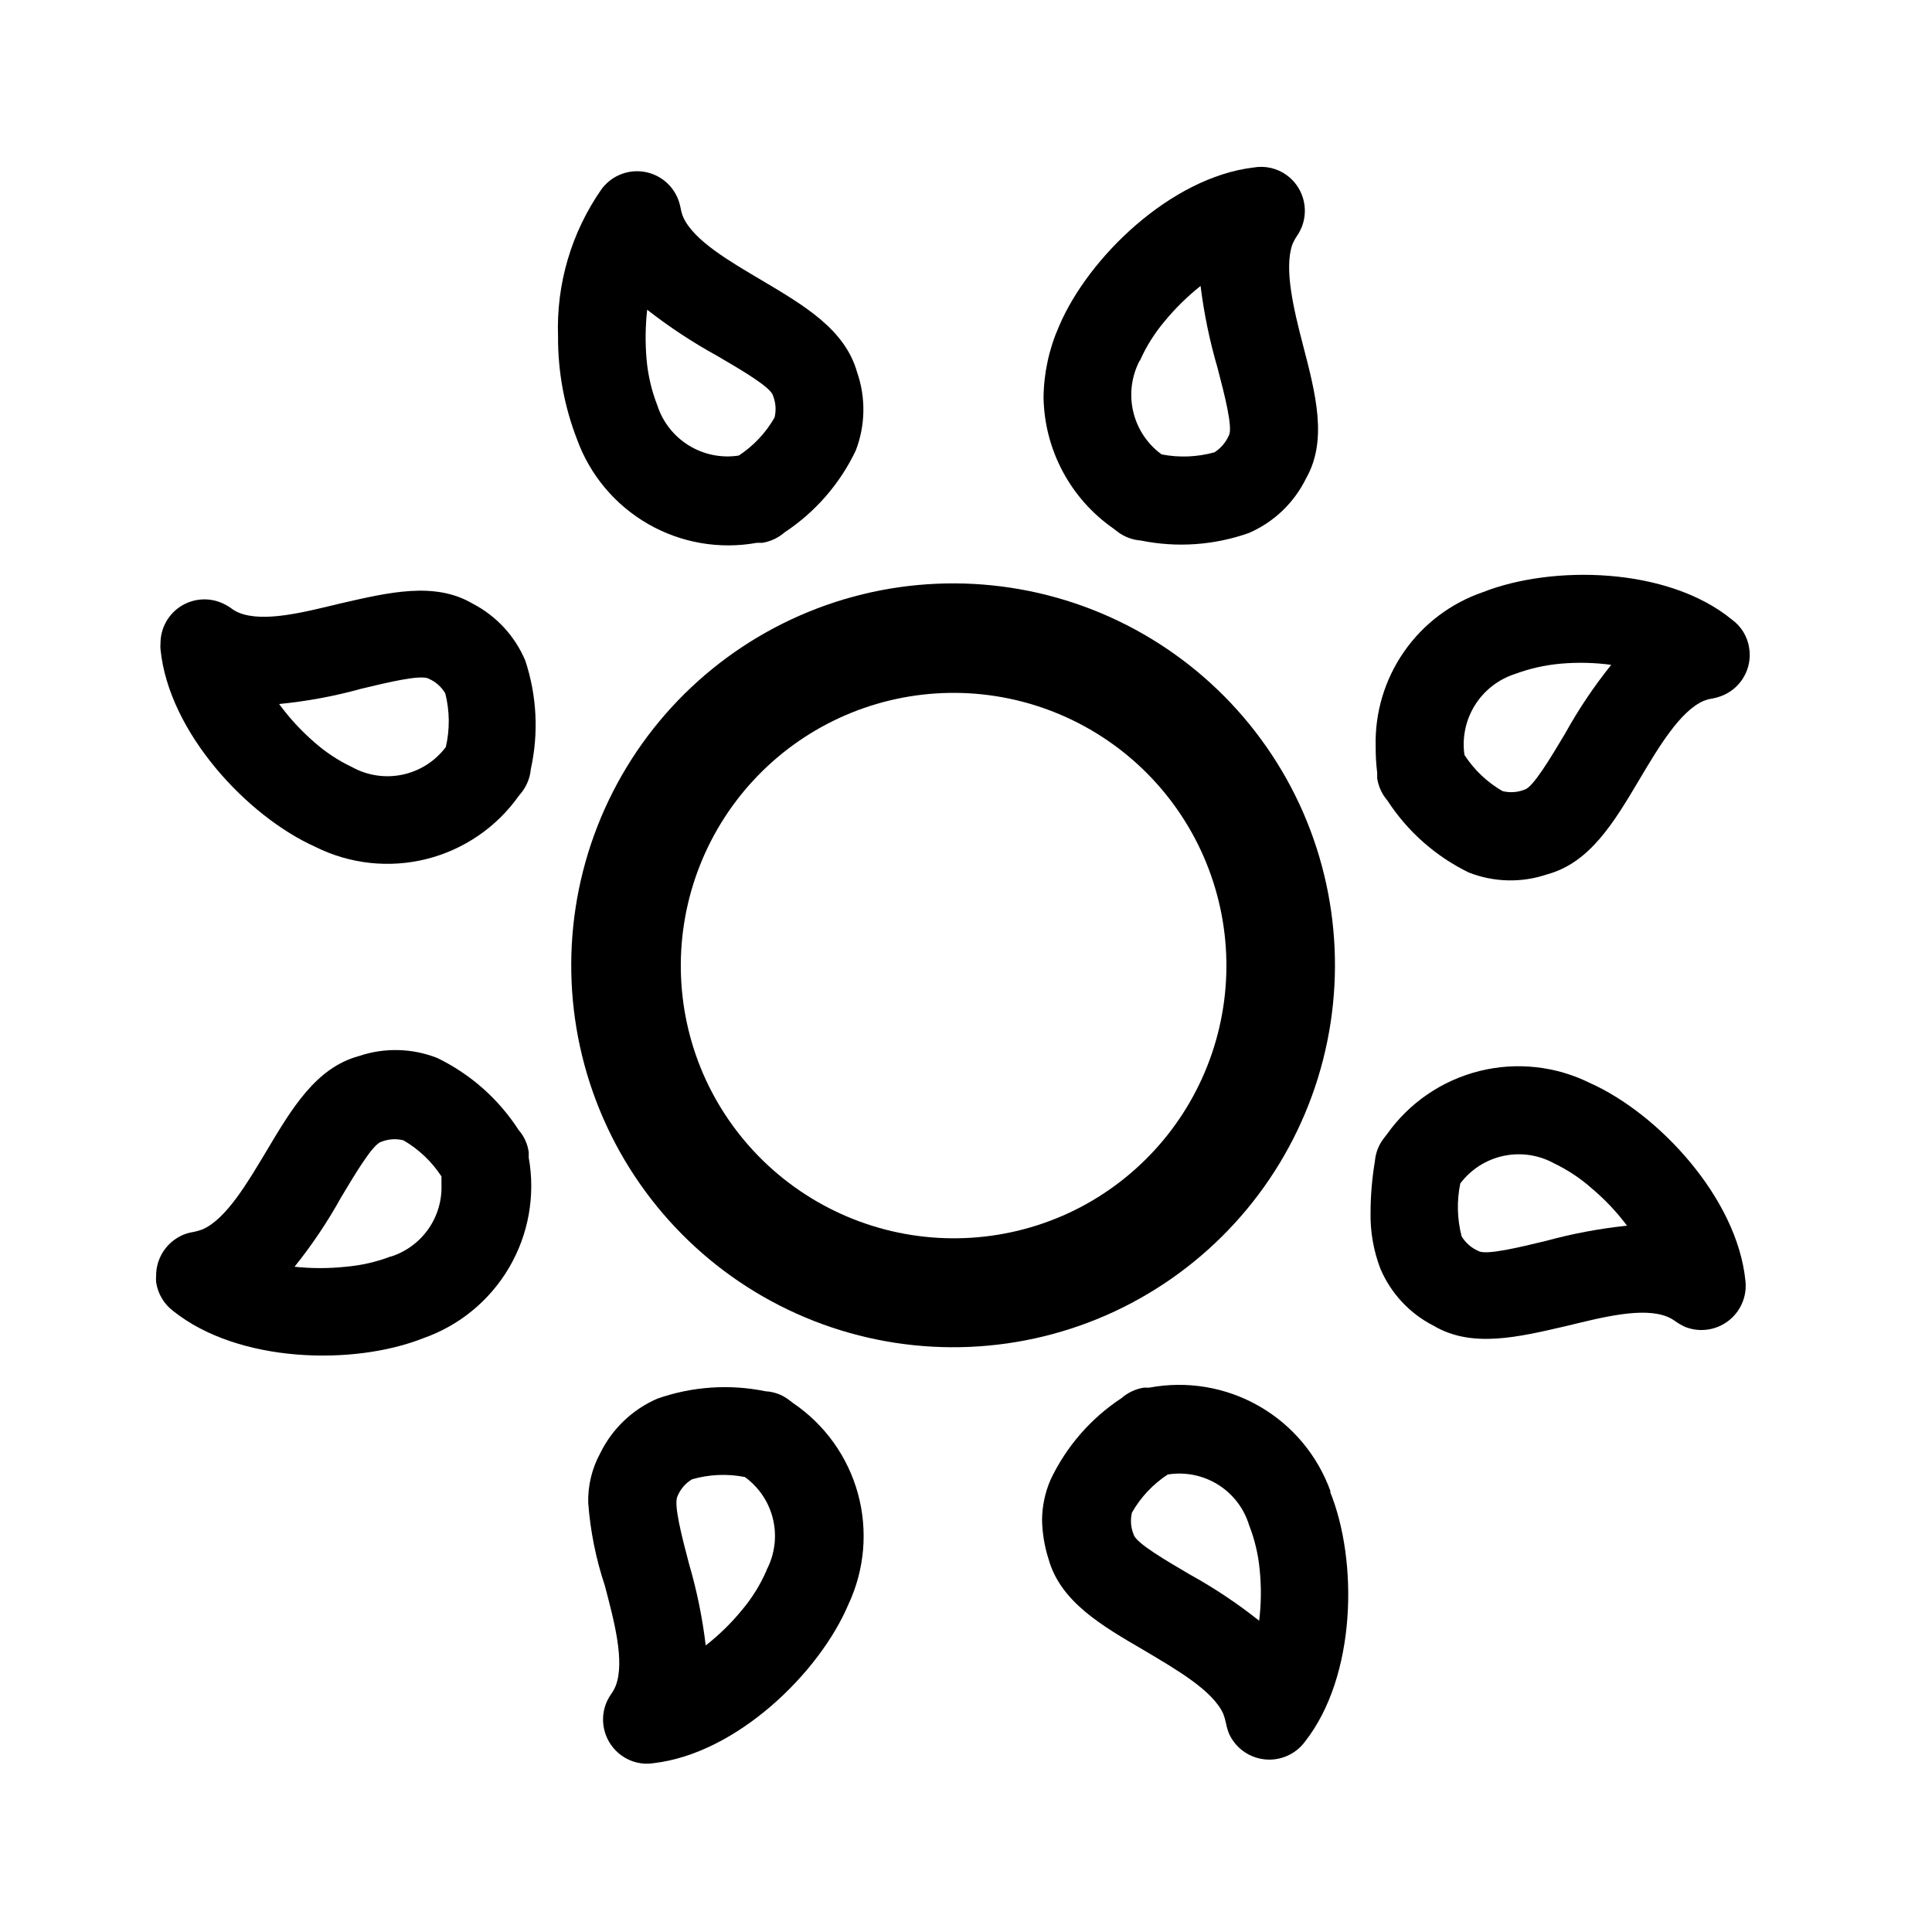
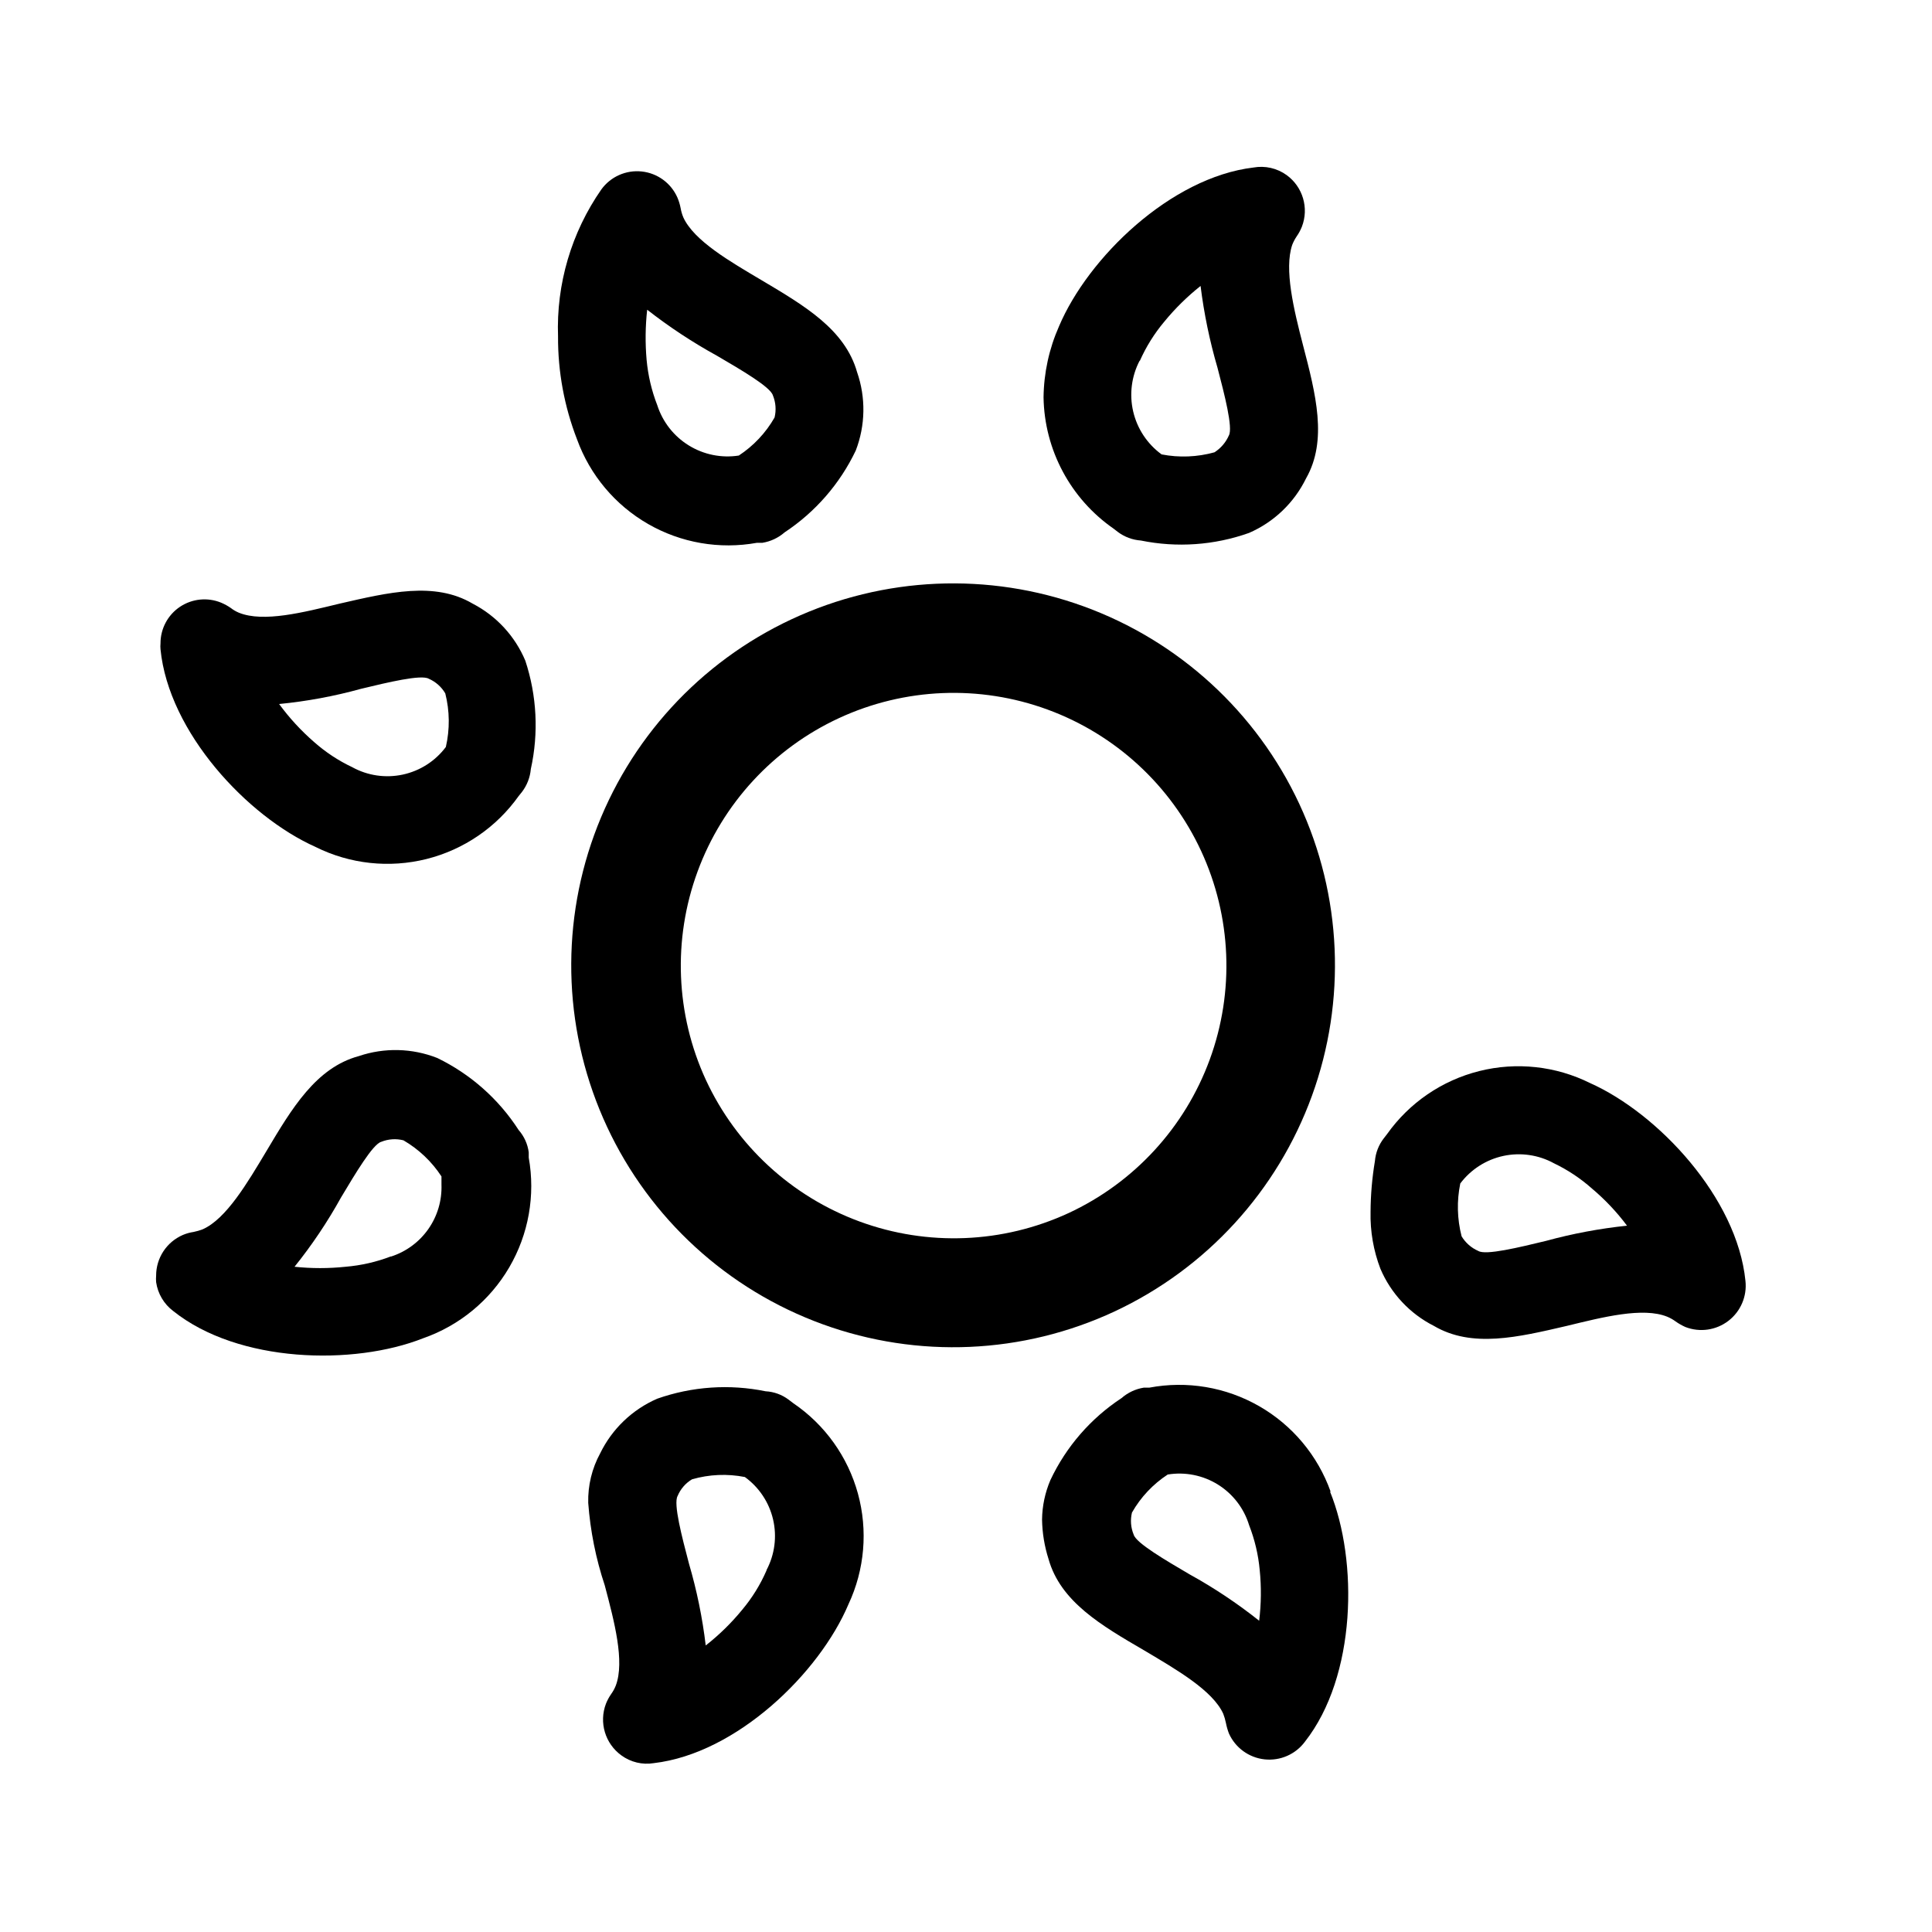
<svg xmlns="http://www.w3.org/2000/svg" fill="#000000" width="800px" height="800px" version="1.1" viewBox="144 144 512 512">
  <g>
    <path d="m488.32 357.02c-11.352-24.328-31.898-43.148-57.129-52.324-25.227-9.172-53.066-7.949-77.391 3.402-24.328 11.348-43.148 31.898-52.324 57.125-9.172 25.23-7.949 53.07 3.402 77.395 11.352 24.328 31.902 43.148 57.129 52.32 25.227 9.176 53.066 7.953 77.391-3.402 24.309-11.371 43.109-31.922 52.281-57.141s7.965-53.047-3.359-77.375zm-157.24 73.203c-8.035-17.398-8.832-37.277-2.215-55.266 6.613-17.988 20.102-32.613 37.496-40.66 17.398-8.047 37.273-8.855 55.266-2.25 17.992 6.602 32.625 20.082 40.684 37.469 8.059 17.391 8.883 37.27 2.289 55.266-6.59 17.996-20.059 32.641-37.445 40.707-17.418 8.043-37.316 8.848-55.328 2.234-18.012-6.609-32.668-20.098-40.746-37.5z" />
    <path d="m565.4 431.03c-9.105-4.531-19.531-5.66-29.395-3.184-9.867 2.477-18.523 8.395-24.41 16.688l-0.855 1.109h-0.004c-1.359 1.742-2.18 3.844-2.367 6.043-0.746 4.449-1.133 8.945-1.156 13.453-0.121 5.16 0.77 10.297 2.617 15.113 2.793 6.551 7.805 11.902 14.156 15.117 10.078 5.945 22.27 3.023 35.266 0 9.523-2.316 20.152-5.039 26.602-2.418h0.004c0.785 0.328 1.531 0.75 2.215 1.258 0.809 0.57 1.668 1.059 2.57 1.461 3.828 1.488 8.152 0.867 11.41-1.637 3.254-2.5 4.965-6.523 4.508-10.605-2.215-22.016-23.121-44.336-41.16-52.398zm-11.688 41.816c-7.106 1.715-15.973 3.879-17.938 2.672-1.844-0.797-3.394-2.156-4.434-3.879-1.184-4.582-1.305-9.371-0.352-14.008 2.805-3.727 6.863-6.32 11.422-7.301 4.562-0.98 9.328-0.285 13.418 1.961 3.652 1.754 7.047 4.008 10.074 6.703 3.457 2.91 6.566 6.203 9.27 9.824-7.25 0.758-14.43 2.106-21.461 4.027z" />
    <path d="m269.26 303.97c-10.078-5.945-22.32-2.973-35.266 0-9.574 2.316-20.152 5.039-26.652 2.418h-0.004c-0.773-0.32-1.504-0.746-2.164-1.258-0.805-0.562-1.664-1.035-2.57-1.414-3.594-1.48-7.688-1.066-10.918 1.098-3.227 2.164-5.16 5.801-5.152 9.688-0.051 0.516-0.051 1.039 0 1.559 2.168 22.016 23.023 44.336 41.109 52.395v0.004c9.105 4.531 19.531 5.66 29.398 3.184 9.863-2.477 18.52-8.395 24.41-16.688l0.855-1.059c1.352-1.766 2.176-3.879 2.367-6.094 2.106-9.531 1.602-19.453-1.461-28.719-2.742-6.516-7.68-11.863-13.953-15.113zm-7.106 37.988c-2.797 3.738-6.856 6.336-11.418 7.316-4.566 0.98-9.332 0.281-13.418-1.977-3.656-1.73-7.051-3.969-10.078-6.652-3.457-3.004-6.566-6.383-9.27-10.074 7.34-0.715 14.605-2.062 21.715-4.031 7.106-1.715 15.922-3.828 17.938-2.672h-0.004c1.836 0.797 3.371 2.156 4.383 3.883 1.18 4.656 1.23 9.523 0.152 14.207z" />
-     <path d="m508.97 348.81v1.461c0.336 2.18 1.281 4.223 2.719 5.894 5.312 8.18 12.75 14.762 21.516 19.043 6.656 2.625 14.031 2.805 20.805 0.504 11.336-3.074 17.734-13.805 24.484-25.191 5.039-8.465 10.68-17.984 16.93-20.758 0.777-0.316 1.59-0.535 2.418-0.652 0.969-0.184 1.914-0.473 2.82-0.855 4.867-2.098 7.703-7.211 6.902-12.445-0.43-3.055-2.082-5.801-4.582-7.609-17.082-14.004-47.66-14.508-66.051-7.254-8.457 2.91-15.766 8.441-20.867 15.789-5.102 7.348-7.727 16.129-7.496 25.07-0.016 2.34 0.121 4.68 0.402 7.004zm36.527-26.199c3.859-1.434 7.891-2.348 11.988-2.719 4.5-0.406 9.027-0.305 13.504 0.301-4.613 5.75-8.727 11.887-12.293 18.34-3.777 6.297-8.414 14.105-10.629 14.711h-0.004c-1.871 0.758-3.934 0.898-5.894 0.402-4.066-2.352-7.519-5.633-10.074-9.574-0.664-4.582 0.32-9.254 2.773-13.184 2.453-3.926 6.219-6.859 10.629-8.277z" />
    <path d="m284.12 450.78v-1.41c-0.285-2.184-1.215-4.238-2.668-5.894-5.301-8.219-12.762-14.824-21.562-19.094-6.66-2.625-14.031-2.805-20.809-0.504-11.336 3.074-17.734 13.855-24.484 25.191-5.039 8.414-10.629 17.938-16.879 20.707-0.785 0.305-1.594 0.539-2.418 0.703-0.988 0.148-1.953 0.418-2.871 0.809-4.289 1.867-7.062 6.102-7.055 10.781-0.047 0.57-0.047 1.141 0 1.711 0.441 3.051 2.074 5.805 4.535 7.66 17.281 13.805 47.812 14.508 66.25 7.203 9.59-3.352 17.672-10.008 22.797-18.781 5.125-8.77 6.957-19.082 5.164-29.082zm-36.578 26.199h0.004c-3.832 1.461-7.852 2.379-11.941 2.723-4.504 0.477-9.047 0.477-13.551 0 4.633-5.766 8.762-11.918 12.34-18.391 3.777-6.297 8.414-14.105 10.629-14.711h0.004c1.871-0.762 3.938-0.902 5.894-0.402 4.055 2.363 7.508 5.641 10.074 9.57v2.168c0.152 4.188-1.062 8.312-3.461 11.746-2.402 3.438-5.856 5.996-9.84 7.297z" />
    <path d="m439.14 284.12 1.109 0.855v0.004c1.773 1.32 3.887 2.106 6.094 2.266 9.562 1.949 19.473 1.254 28.668-2.016 6.598-2.867 11.957-7.996 15.113-14.461 5.742-10.078 2.57-22.32-0.805-35.266-2.469-9.523-5.039-20.152-2.871-26.602 0.305-0.777 0.691-1.52 1.156-2.215 0.574-0.816 1.047-1.695 1.414-2.621 1.902-4.938 0.246-10.539-4.031-13.652-2.543-1.844-5.727-2.57-8.816-2.016-21.914 2.621-43.832 23.879-51.539 42.117-2.617 5.926-4.004 12.316-4.082 18.793 0.227 13.922 7.148 26.879 18.59 34.812zm6.902-44.438v0.004c1.664-3.766 3.852-7.277 6.5-10.43 2.859-3.492 6.086-6.668 9.621-9.473 0.914 7.332 2.41 14.574 4.484 21.664 1.863 7.106 4.133 15.922 3.023 17.938-0.801 1.84-2.133 3.402-3.828 4.484-4.562 1.266-9.359 1.457-14.008 0.551-3.789-2.762-6.461-6.797-7.527-11.363-1.062-4.57-0.449-9.371 1.734-13.523z" />
    <path d="m354.25 515.88-1.258-0.957h-0.004c-1.766-1.332-3.887-2.102-6.094-2.219-9.574-1.961-19.5-1.281-28.719 1.965-6.598 2.867-11.957 7.996-15.113 14.461-2.195 4.027-3.289 8.562-3.176 13.148 0.555 7.441 2.023 14.785 4.383 21.867 2.519 9.523 5.34 20.152 2.922 26.551-0.309 0.785-0.715 1.527-1.207 2.215-0.57 0.816-1.047 1.695-1.41 2.621-1.875 4.949-0.203 10.543 4.078 13.652 2.481 1.82 5.586 2.562 8.617 2.066 21.965-2.57 43.883-23.879 51.59-42.117 4.289-9.164 5.176-19.559 2.5-29.316-2.676-9.762-8.742-18.246-17.109-23.938zm-7.106 44.285c-1.633 3.769-3.805 7.281-6.449 10.43-2.863 3.504-6.109 6.68-9.672 9.469-0.871-7.332-2.356-14.578-4.434-21.664-1.863-7.106-4.18-15.871-3.023-17.938v0.004c0.766-1.852 2.106-3.41 3.828-4.434 4.555-1.316 9.355-1.523 14.008-0.605 3.762 2.727 6.418 6.719 7.473 11.246 1.055 4.527 0.441 9.281-1.73 13.391z" />
    <path d="m344.58 287.85h1.461c2.188-0.355 4.231-1.316 5.894-2.773 8.133-5.375 14.645-12.863 18.844-21.664 2.578-6.672 2.703-14.047 0.352-20.805-3.223-11.336-14.008-17.633-25.191-24.285-8.516-5.039-18.035-10.531-20.859-16.727h0.004c-0.328-0.777-0.562-1.586-0.707-2.418-0.18-0.969-0.469-1.914-0.855-2.82-1.684-3.832-5.289-6.469-9.449-6.914-4.16-0.449-8.242 1.363-10.703 4.746-7.949 11.414-11.98 25.098-11.484 38.996-0.047 9.32 1.664 18.566 5.035 27.254 3.434 9.461 10.098 17.402 18.82 22.418 8.723 5.016 18.941 6.785 28.84 4.992zm-29.07-61.77c5.828 4.555 12.012 8.633 18.492 12.195 6.297 3.68 14.156 8.262 14.812 10.48v-0.004c0.773 1.867 0.93 3.934 0.453 5.894-2.32 4.059-5.566 7.512-9.473 10.078-4.602 0.715-9.309-0.238-13.27-2.688-3.965-2.445-6.922-6.231-8.344-10.664-1.496-3.844-2.445-7.883-2.82-11.992-0.391-4.426-0.34-8.883 0.148-13.301z" />
    <path d="m496.63 539.3c-3.414-9.566-10.129-17.602-18.941-22.652-8.812-5.055-19.141-6.793-29.121-4.906h-1.461c-2.188 0.355-4.227 1.316-5.894 2.773-8.16 5.363-14.68 12.879-18.844 21.715-1.418 3.312-2.172 6.871-2.215 10.477 0.059 3.543 0.637 7.055 1.711 10.43 3.176 11.336 14.008 17.633 25.441 24.285 8.465 5.039 18.035 10.531 20.859 16.727 0.305 0.781 0.539 1.59 0.707 2.418 0.188 0.961 0.457 1.902 0.805 2.82 1.707 3.805 5.309 6.418 9.453 6.863 4.148 0.445 8.223-1.34 10.699-4.695 13.652-17.383 14.105-47.914 6.648-66.25zm-18.941 34.207v0.004c-5.793-4.606-11.961-8.719-18.441-12.293-6.348-3.727-14.207-8.312-14.812-10.531-0.77-1.848-0.93-3.898-0.453-5.844 2.312-4.066 5.559-7.519 9.473-10.078 4.606-0.75 9.332 0.191 13.297 2.656s6.902 6.281 8.266 10.746c1.496 3.828 2.449 7.848 2.82 11.941 0.449 4.457 0.398 8.953-0.148 13.402z" />
  </g>
</svg>